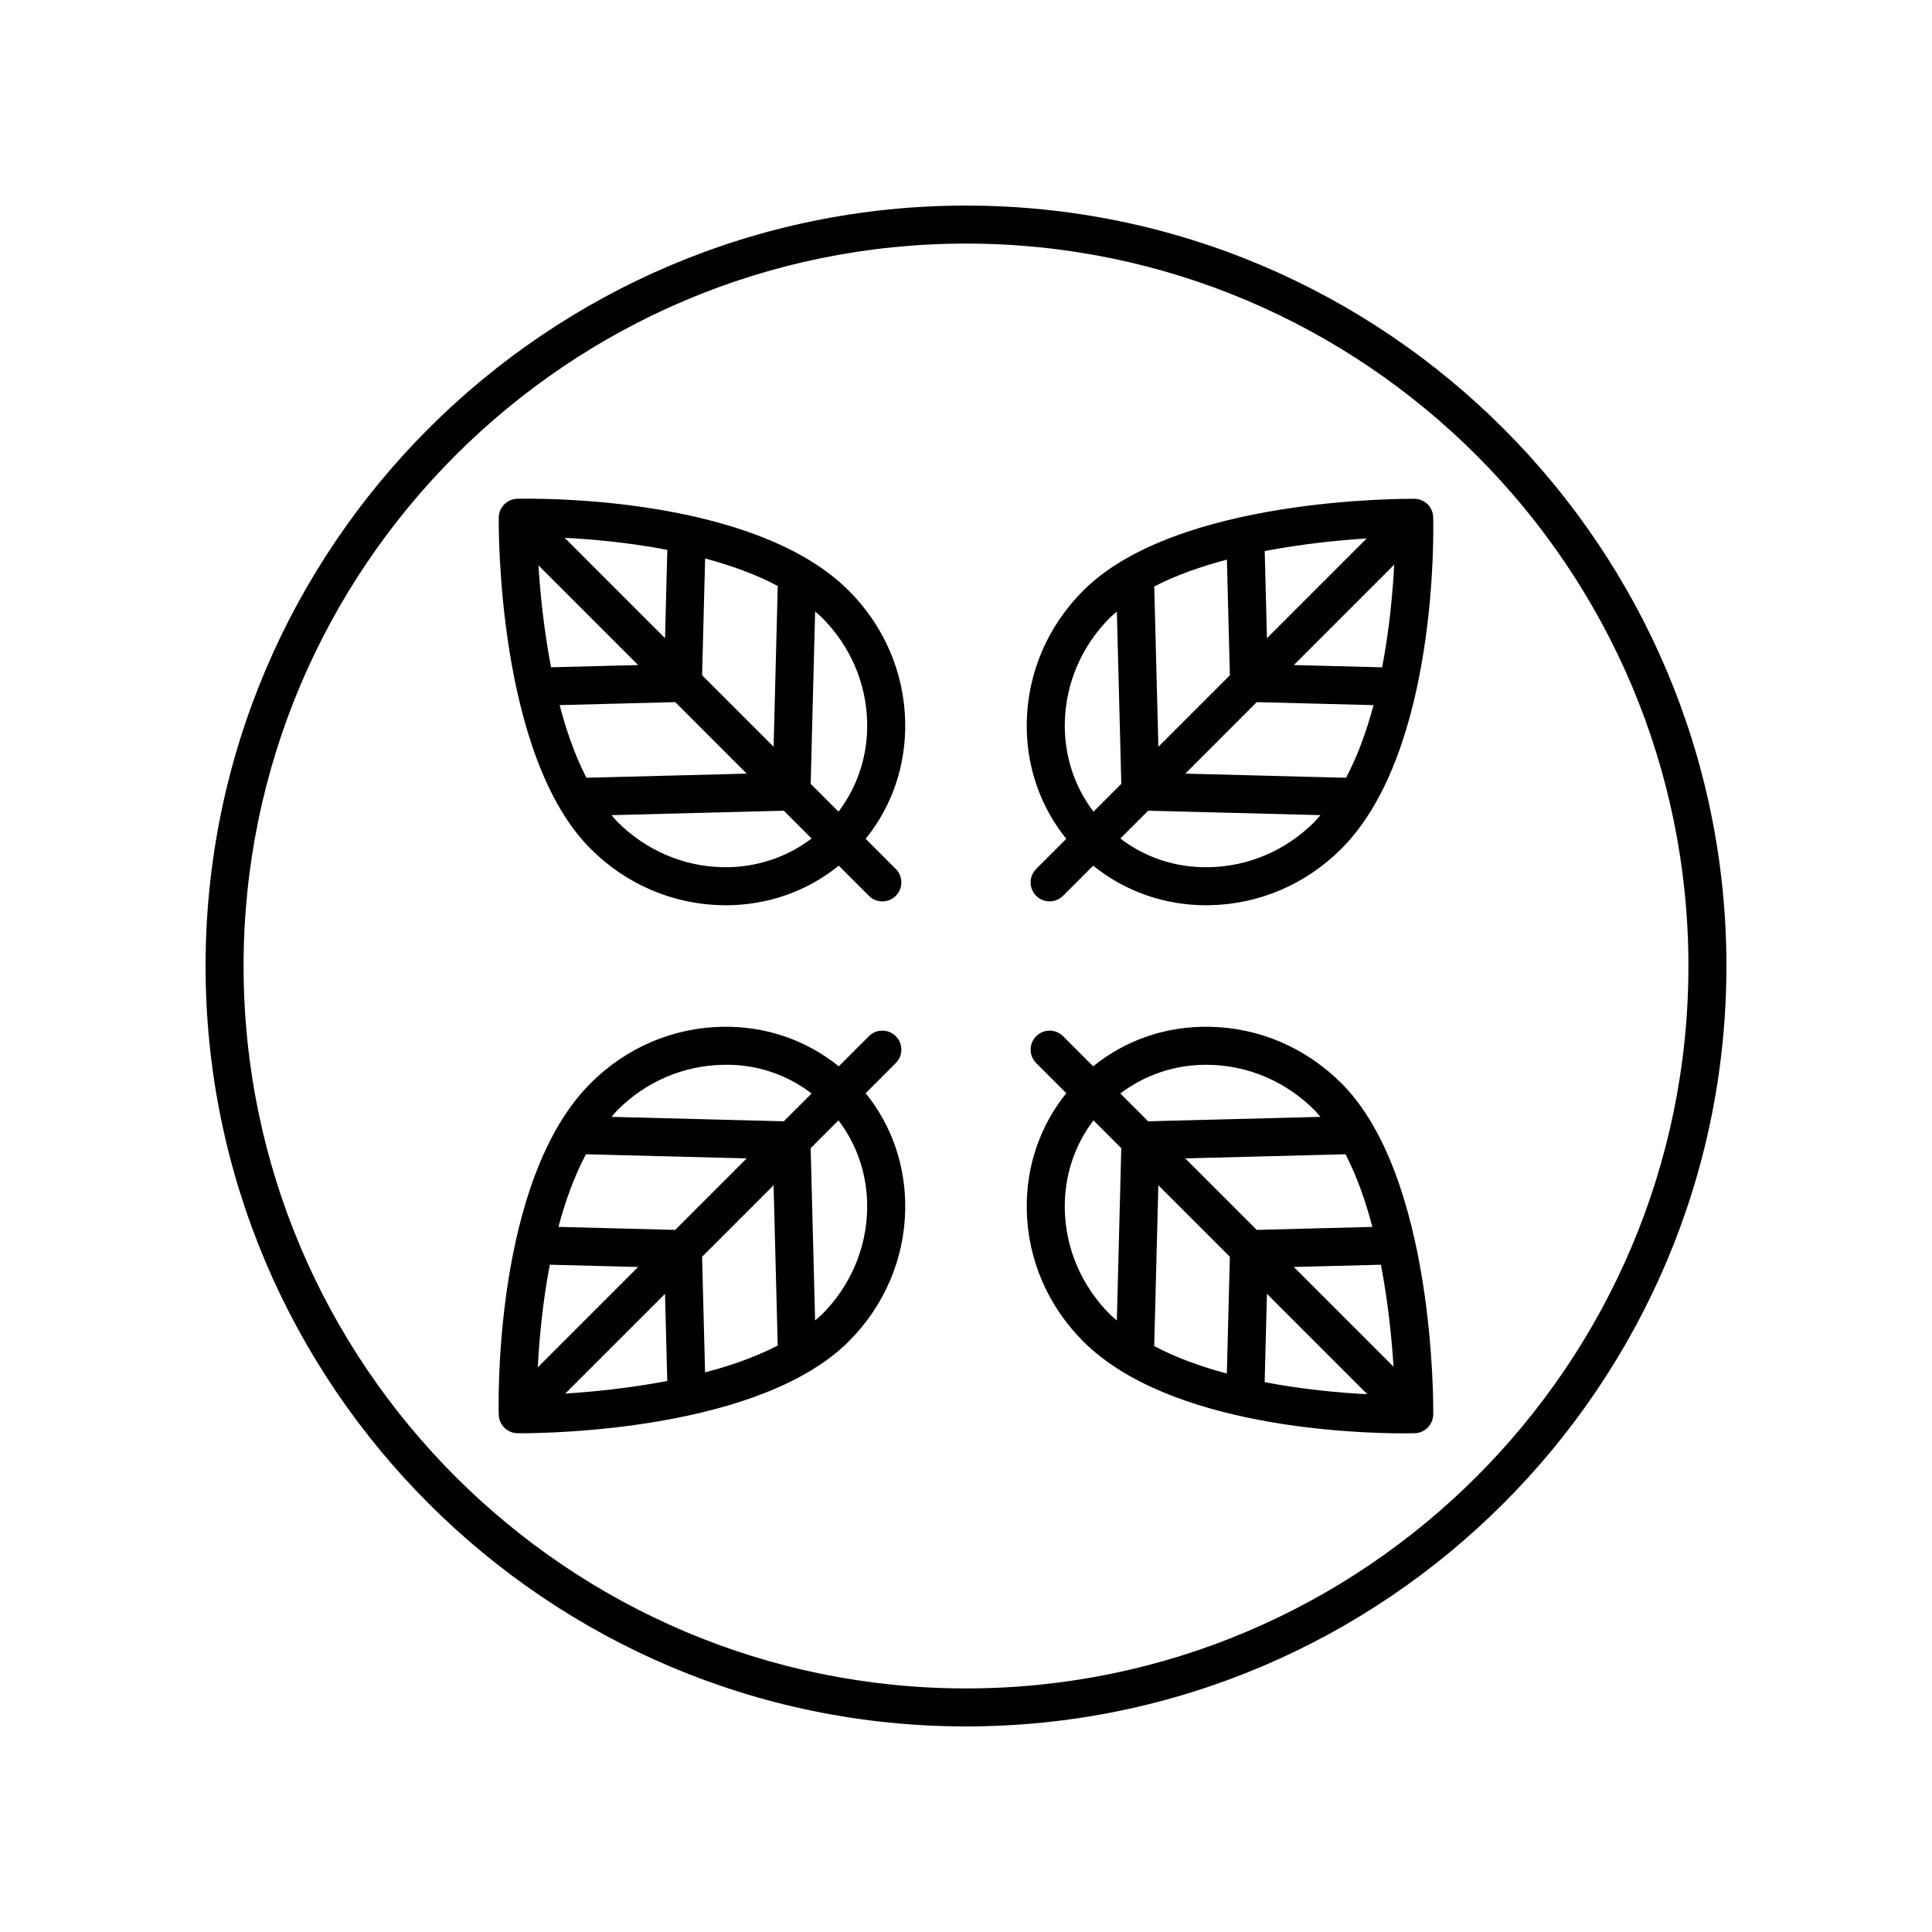
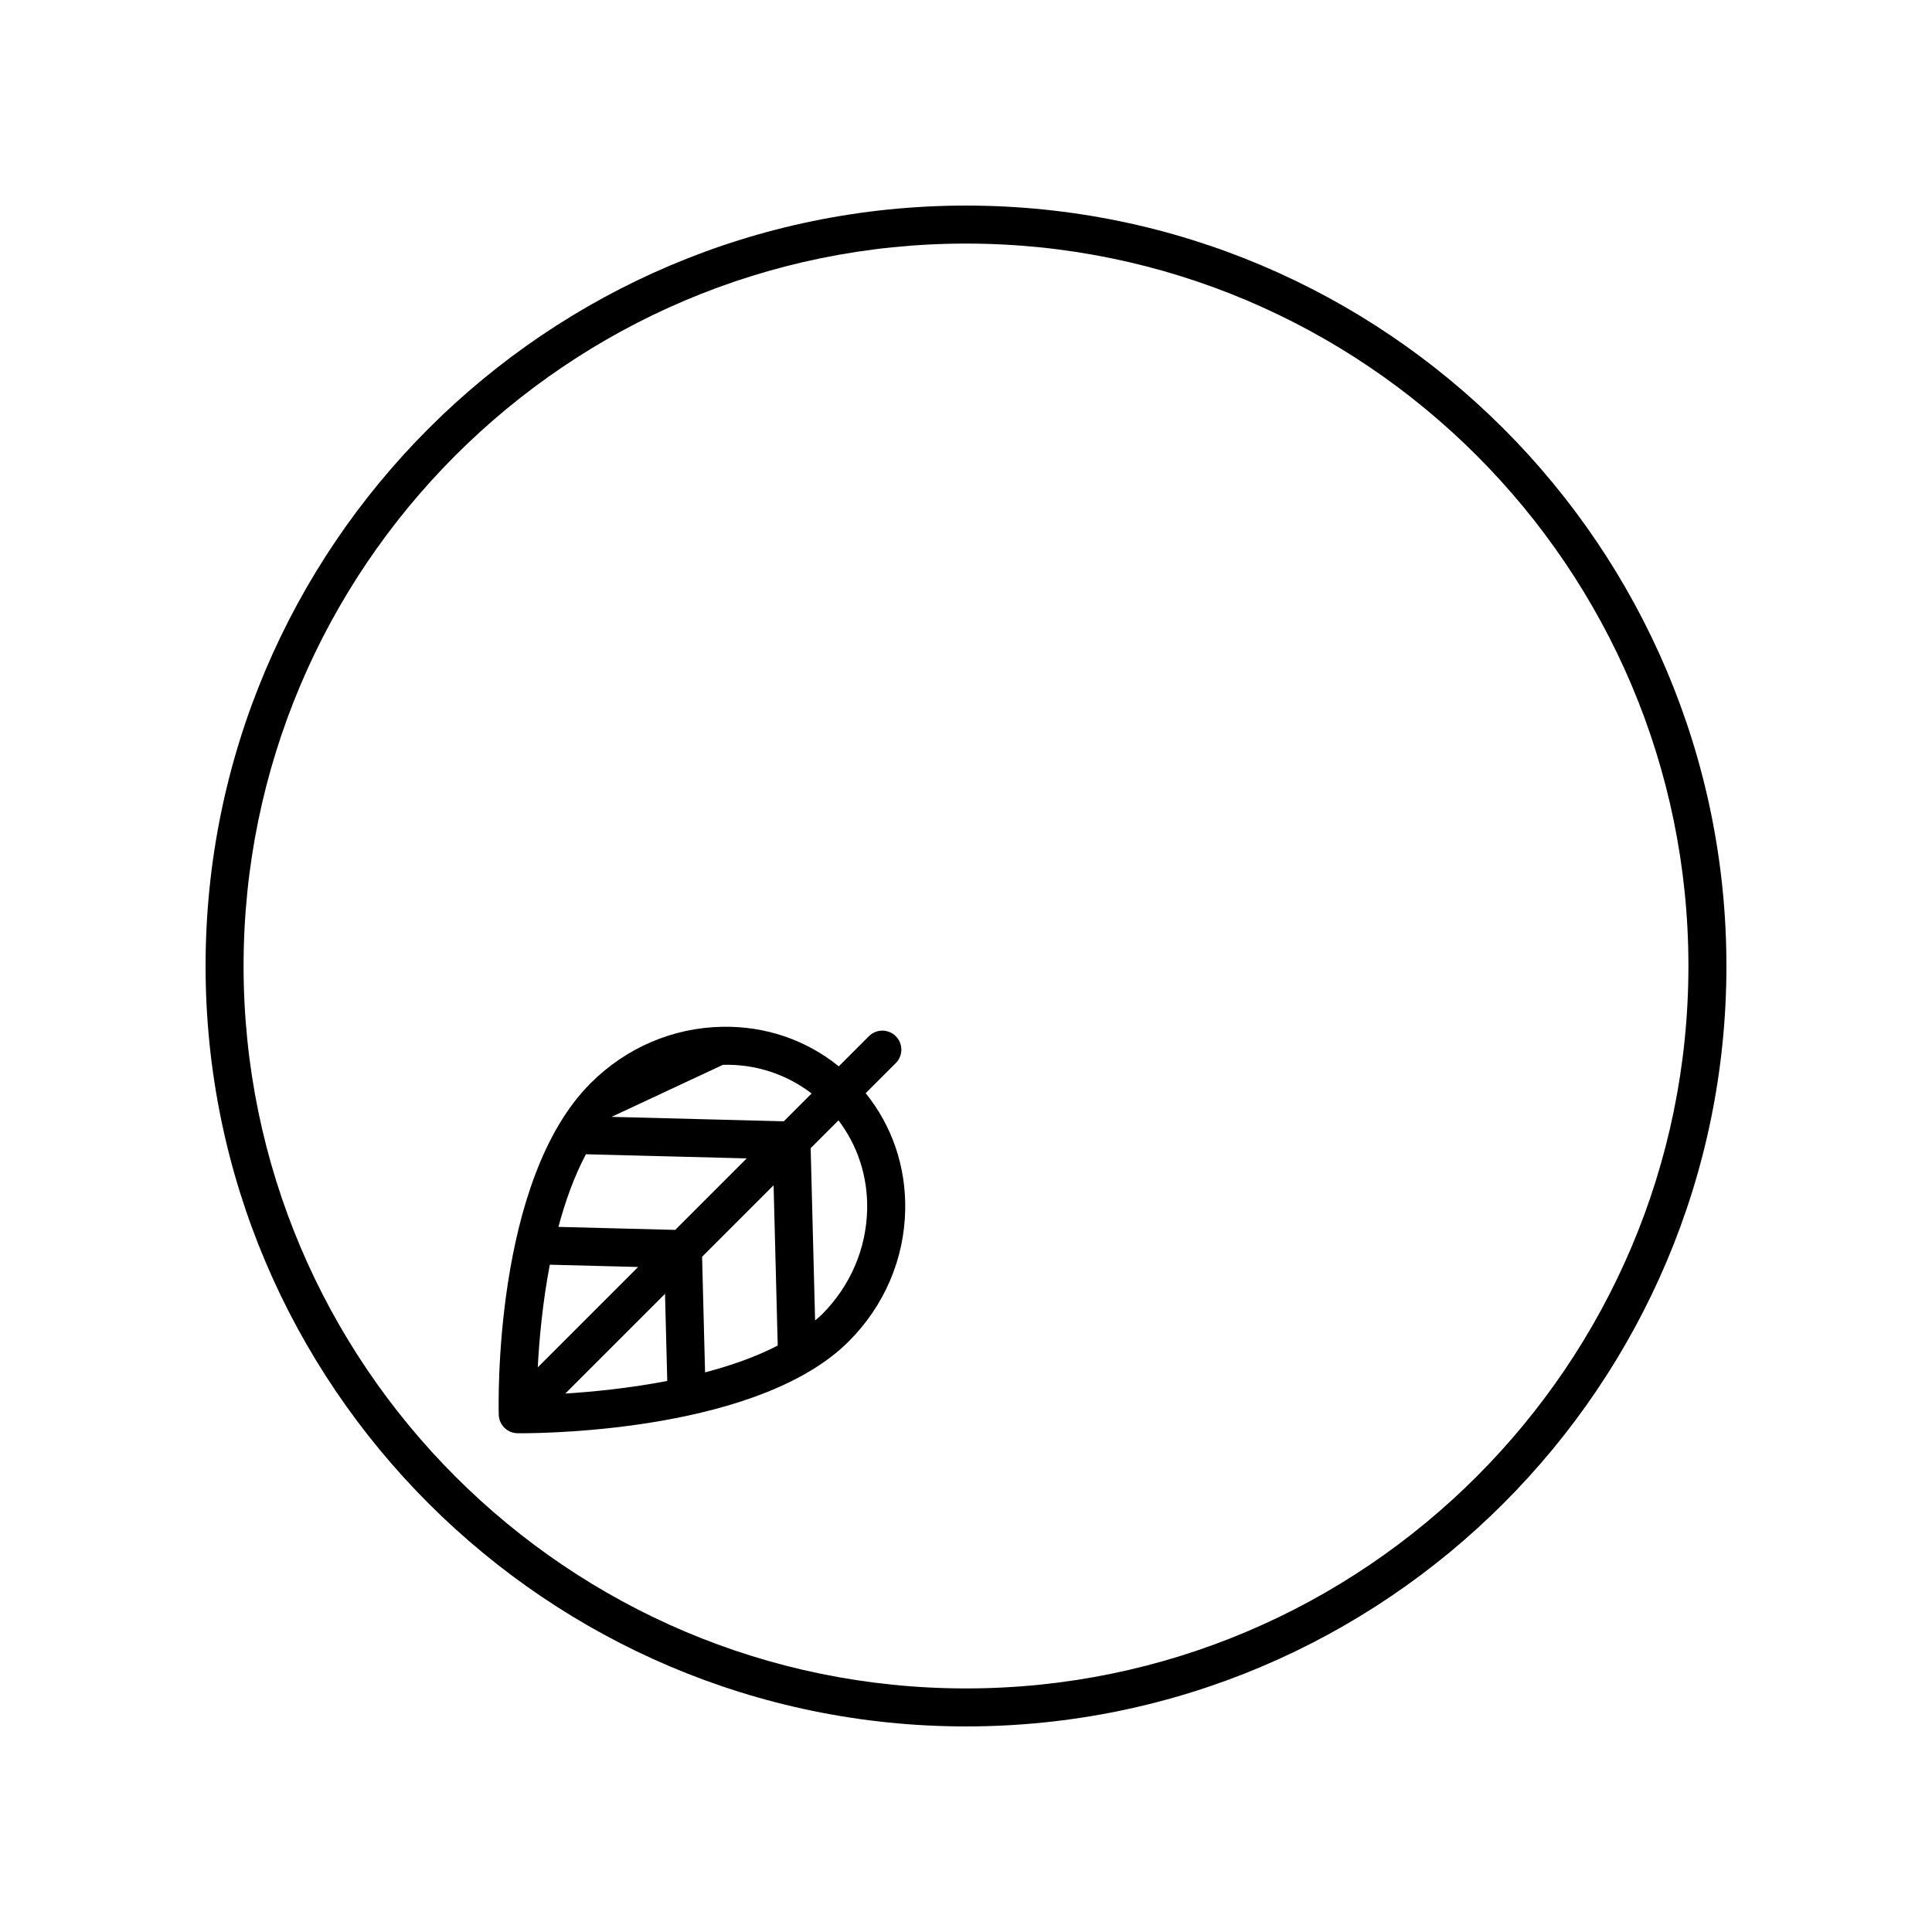
<svg xmlns="http://www.w3.org/2000/svg" fill="#000000" width="800px" height="800px" version="1.1" viewBox="144 144 512 512">
  <g>
-     <path d="m281.07 276.18c-2.703 0.078-4.863 2.273-4.894 4.981-0.031 2.559-0.449 62.984 24.34 87.777 9.41 9.41 21.809 14.727 34.906 14.957 0.301 0.004 0.602 0.012 0.902 0.012 11.109 0 21.547-3.688 29.961-10.488l7.984 7.984c0.984 0.984 2.273 1.477 3.562 1.477 1.289 0 2.578-0.492 3.562-1.477 1.969-1.969 1.969-5.156 0-7.125l-7.981-7.981c6.984-8.641 10.684-19.422 10.477-30.867-0.234-13.102-5.547-25.496-14.961-34.906-25.785-25.789-85.34-24.383-87.859-24.344zm11.234 54.68 30.641-0.789 18.945 18.949-42.477 1.094c-3.012-5.82-5.32-12.445-7.109-19.254zm1.34-44.336c7.289 0.375 17.047 1.254 27.199 3.191l-0.602 23.406zm-6.953 7.297 26.422 26.422-23.082 0.594c-1.926-10.043-2.883-19.727-3.34-27.016zm43.375 29.129 0.797-30.945c6.781 1.809 13.395 4.176 19.25 7.289l-1.098 42.605zm5.535 50.867c-10.477-0.188-20.406-4.449-27.965-12.004-0.551-0.551-1.043-1.195-1.566-1.789l45.645-1.176 7.367 7.367c-6.672 5.062-14.867 7.758-23.48 7.602zm30.609-14.723-7.371-7.371 1.176-45.656c0.594 0.527 1.234 1.02 1.789 1.574 7.559 7.559 11.82 17.484 12.008 27.961 0.156 8.672-2.539 16.832-7.602 23.492z" />
-     <path d="m381.39 425.73c1.969-1.969 1.969-5.156 0-7.125s-5.156-1.969-7.125 0l-7.981 7.981c-8.645-6.988-19.43-10.699-30.867-10.477-13.098 0.23-25.496 5.543-34.906 14.957-25.789 25.789-24.406 85.336-24.336 87.863 0.078 2.699 2.273 4.859 4.977 4.894 0.137 0 0.434 0.004 0.879 0.004 7.984 0 63.422-0.867 86.898-24.344 9.41-9.41 14.727-21.805 14.961-34.906 0.207-11.445-3.492-22.227-10.477-30.867zm-45.793 0.457c8.676-0.234 16.832 2.512 23.488 7.594l-7.375 7.375-45.652-1.176c0.527-0.594 1.02-1.234 1.574-1.789 7.559-7.559 17.492-11.816 27.965-12.004zm-45.891 52.973 23.402 0.605-26.594 26.594c0.375-7.289 1.254-17.047 3.191-27.199zm9.57-29.27 42.605 1.098-18.945 18.949-30.945-0.797c1.809-6.781 4.176-13.395 7.285-19.25zm20.961 36.992 0.594 23.086c-10.047 1.926-19.73 2.883-27.02 3.34zm9.824-9.824 18.949-18.949 1.094 42.477c-5.82 3.012-12.445 5.32-19.254 7.113zm43.746-12.656c-0.188 10.477-4.449 20.402-12.008 27.961-0.551 0.551-1.195 1.043-1.789 1.566l-1.176-45.648 7.371-7.371c5.062 6.66 7.758 14.82 7.602 23.492z" />
-     <path d="m464.57 416.11c-11.512-0.23-22.242 3.484-30.867 10.473l-7.977-7.977c-1.969-1.969-5.156-1.969-7.125 0s-1.969 5.156 0 7.125l7.981 7.981c-6.984 8.641-10.684 19.422-10.477 30.867 0.234 13.102 5.547 25.496 14.961 34.906 22.848 22.848 72.203 24.367 84.91 24.367 1.633 0 2.66-0.023 2.949-0.031 2.703-0.078 4.863-2.273 4.894-4.981 0.031-2.559 0.449-62.984-24.34-87.777-9.414-9.406-21.812-14.723-34.91-14.953zm-0.895 10.066c0.238 0 0.477 0.004 0.715 0.012 10.477 0.188 20.406 4.449 27.965 12.004 0.551 0.551 1.043 1.195 1.566 1.789l-45.645 1.176-7.371-7.371c6.473-4.922 14.363-7.609 22.77-7.609zm44.016 42.969-30.641 0.789-18.945-18.949 42.477-1.094c3.008 5.82 5.32 12.445 7.109 19.254zm-37.766 7.914-0.797 30.945c-6.781-1.809-13.395-4.176-19.25-7.289l1.098-42.609zm9.824 9.824 26.598 26.598c-7.289-0.375-17.047-1.254-27.199-3.191zm33.551 19.301-26.422-26.422 23.082-0.594c1.926 10.043 2.883 19.73 3.34 27.016zm-87.121-41.781c-0.156-8.672 2.539-16.828 7.602-23.492l7.371 7.371-1.176 45.656c-0.594-0.527-1.234-1.02-1.789-1.574-7.559-7.559-11.82-17.488-12.008-27.961z" />
-     <path d="m518.84 276.18c-2.539 0.035-62.988-0.449-87.777 24.34-9.41 9.41-14.727 21.805-14.961 34.906-0.207 11.445 3.492 22.227 10.477 30.867l-7.981 7.981c-1.969 1.969-1.969 5.156 0 7.125 0.984 0.984 2.273 1.477 3.562 1.477 1.289 0 2.578-0.492 3.562-1.477l7.984-7.984c8.414 6.801 18.852 10.488 29.957 10.488 0.301 0 0.602-0.004 0.902-0.012 13.098-0.23 25.496-5.543 34.906-14.957 25.789-25.789 24.406-85.336 24.336-87.863-0.066-2.695-2.262-4.856-4.969-4.891zm-18.125 73.938-42.605-1.098 18.945-18.949 30.945 0.797c-1.809 6.781-4.176 13.391-7.285 19.25zm-20.961-36.996-0.594-23.086c10.047-1.926 19.73-2.883 27.02-3.34zm-9.824 9.828-18.949 18.949-1.094-42.477c5.82-3.012 12.445-5.32 19.254-7.113zm16.953-2.707 26.594-26.594c-0.375 7.289-1.254 17.047-3.191 27.199zm-60.699 15.363c0.188-10.477 4.449-20.402 12.008-27.961 0.551-0.551 1.195-1.043 1.789-1.566l1.176 45.648-7.371 7.371c-5.062-6.664-7.758-14.824-7.602-23.492zm38.211 38.211c-8.723 0.184-16.844-2.527-23.488-7.598l7.375-7.375 45.652 1.176c-0.527 0.594-1.02 1.234-1.574 1.789-7.559 7.562-17.492 11.824-27.965 12.008z" />
+     <path d="m381.39 425.73c1.969-1.969 1.969-5.156 0-7.125s-5.156-1.969-7.125 0l-7.981 7.981c-8.645-6.988-19.43-10.699-30.867-10.477-13.098 0.23-25.496 5.543-34.906 14.957-25.789 25.789-24.406 85.336-24.336 87.863 0.078 2.699 2.273 4.859 4.977 4.894 0.137 0 0.434 0.004 0.879 0.004 7.984 0 63.422-0.867 86.898-24.344 9.41-9.41 14.727-21.805 14.961-34.906 0.207-11.445-3.492-22.227-10.477-30.867zm-45.793 0.457c8.676-0.234 16.832 2.512 23.488 7.594l-7.375 7.375-45.652-1.176zm-45.891 52.973 23.402 0.605-26.594 26.594c0.375-7.289 1.254-17.047 3.191-27.199zm9.57-29.27 42.605 1.098-18.945 18.949-30.945-0.797c1.809-6.781 4.176-13.395 7.285-19.25zm20.961 36.992 0.594 23.086c-10.047 1.926-19.73 2.883-27.02 3.34zm9.824-9.824 18.949-18.949 1.094 42.477c-5.82 3.012-12.445 5.32-19.254 7.113zm43.746-12.656c-0.188 10.477-4.449 20.402-12.008 27.961-0.551 0.551-1.195 1.043-1.789 1.566l-1.176-45.648 7.371-7.371c5.062 6.66 7.758 14.82 7.602 23.492z" />
    <path d="m400 198.48c-111.12 0-201.52 90.406-201.52 201.52s90.402 201.52 201.52 201.52 201.52-90.406 201.52-201.52c0-111.12-90.402-201.52-201.52-201.52zm0 392.97c-105.56 0-191.45-85.883-191.45-191.45 0-105.56 85.883-191.45 191.45-191.45 105.56 0 191.45 85.883 191.45 191.45-0.004 105.57-85.887 191.45-191.45 191.45z" />
  </g>
</svg>